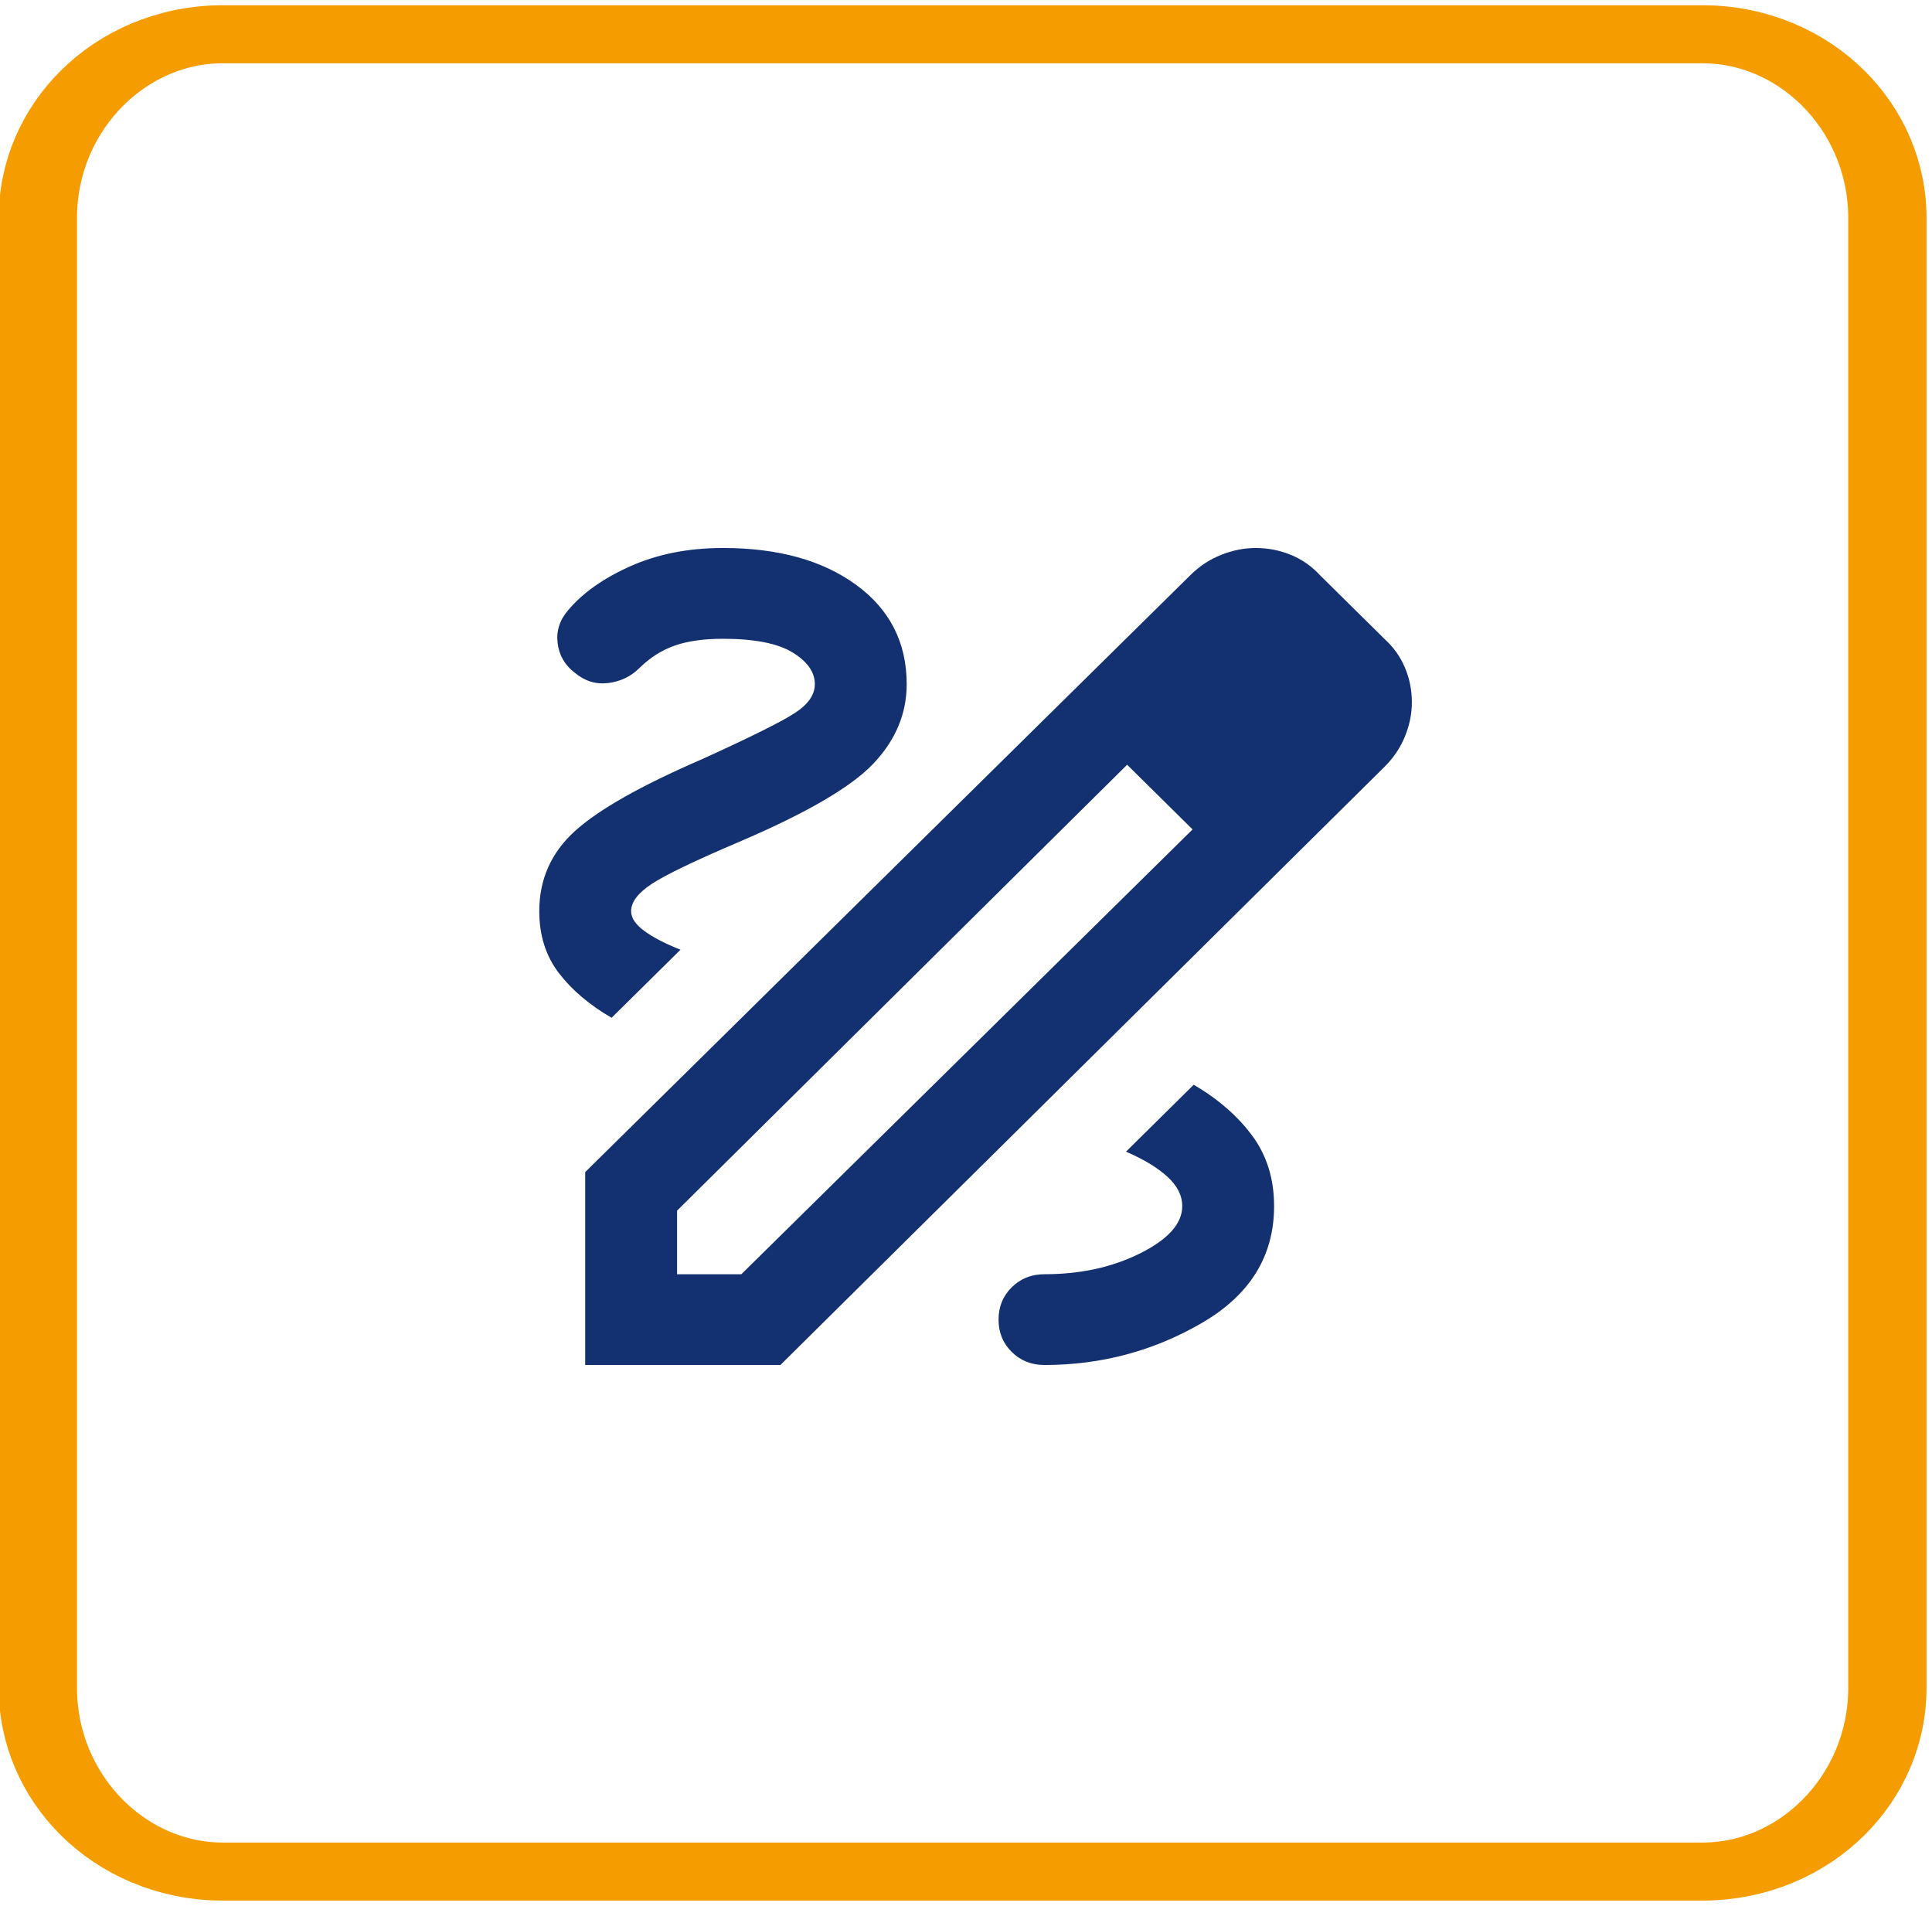
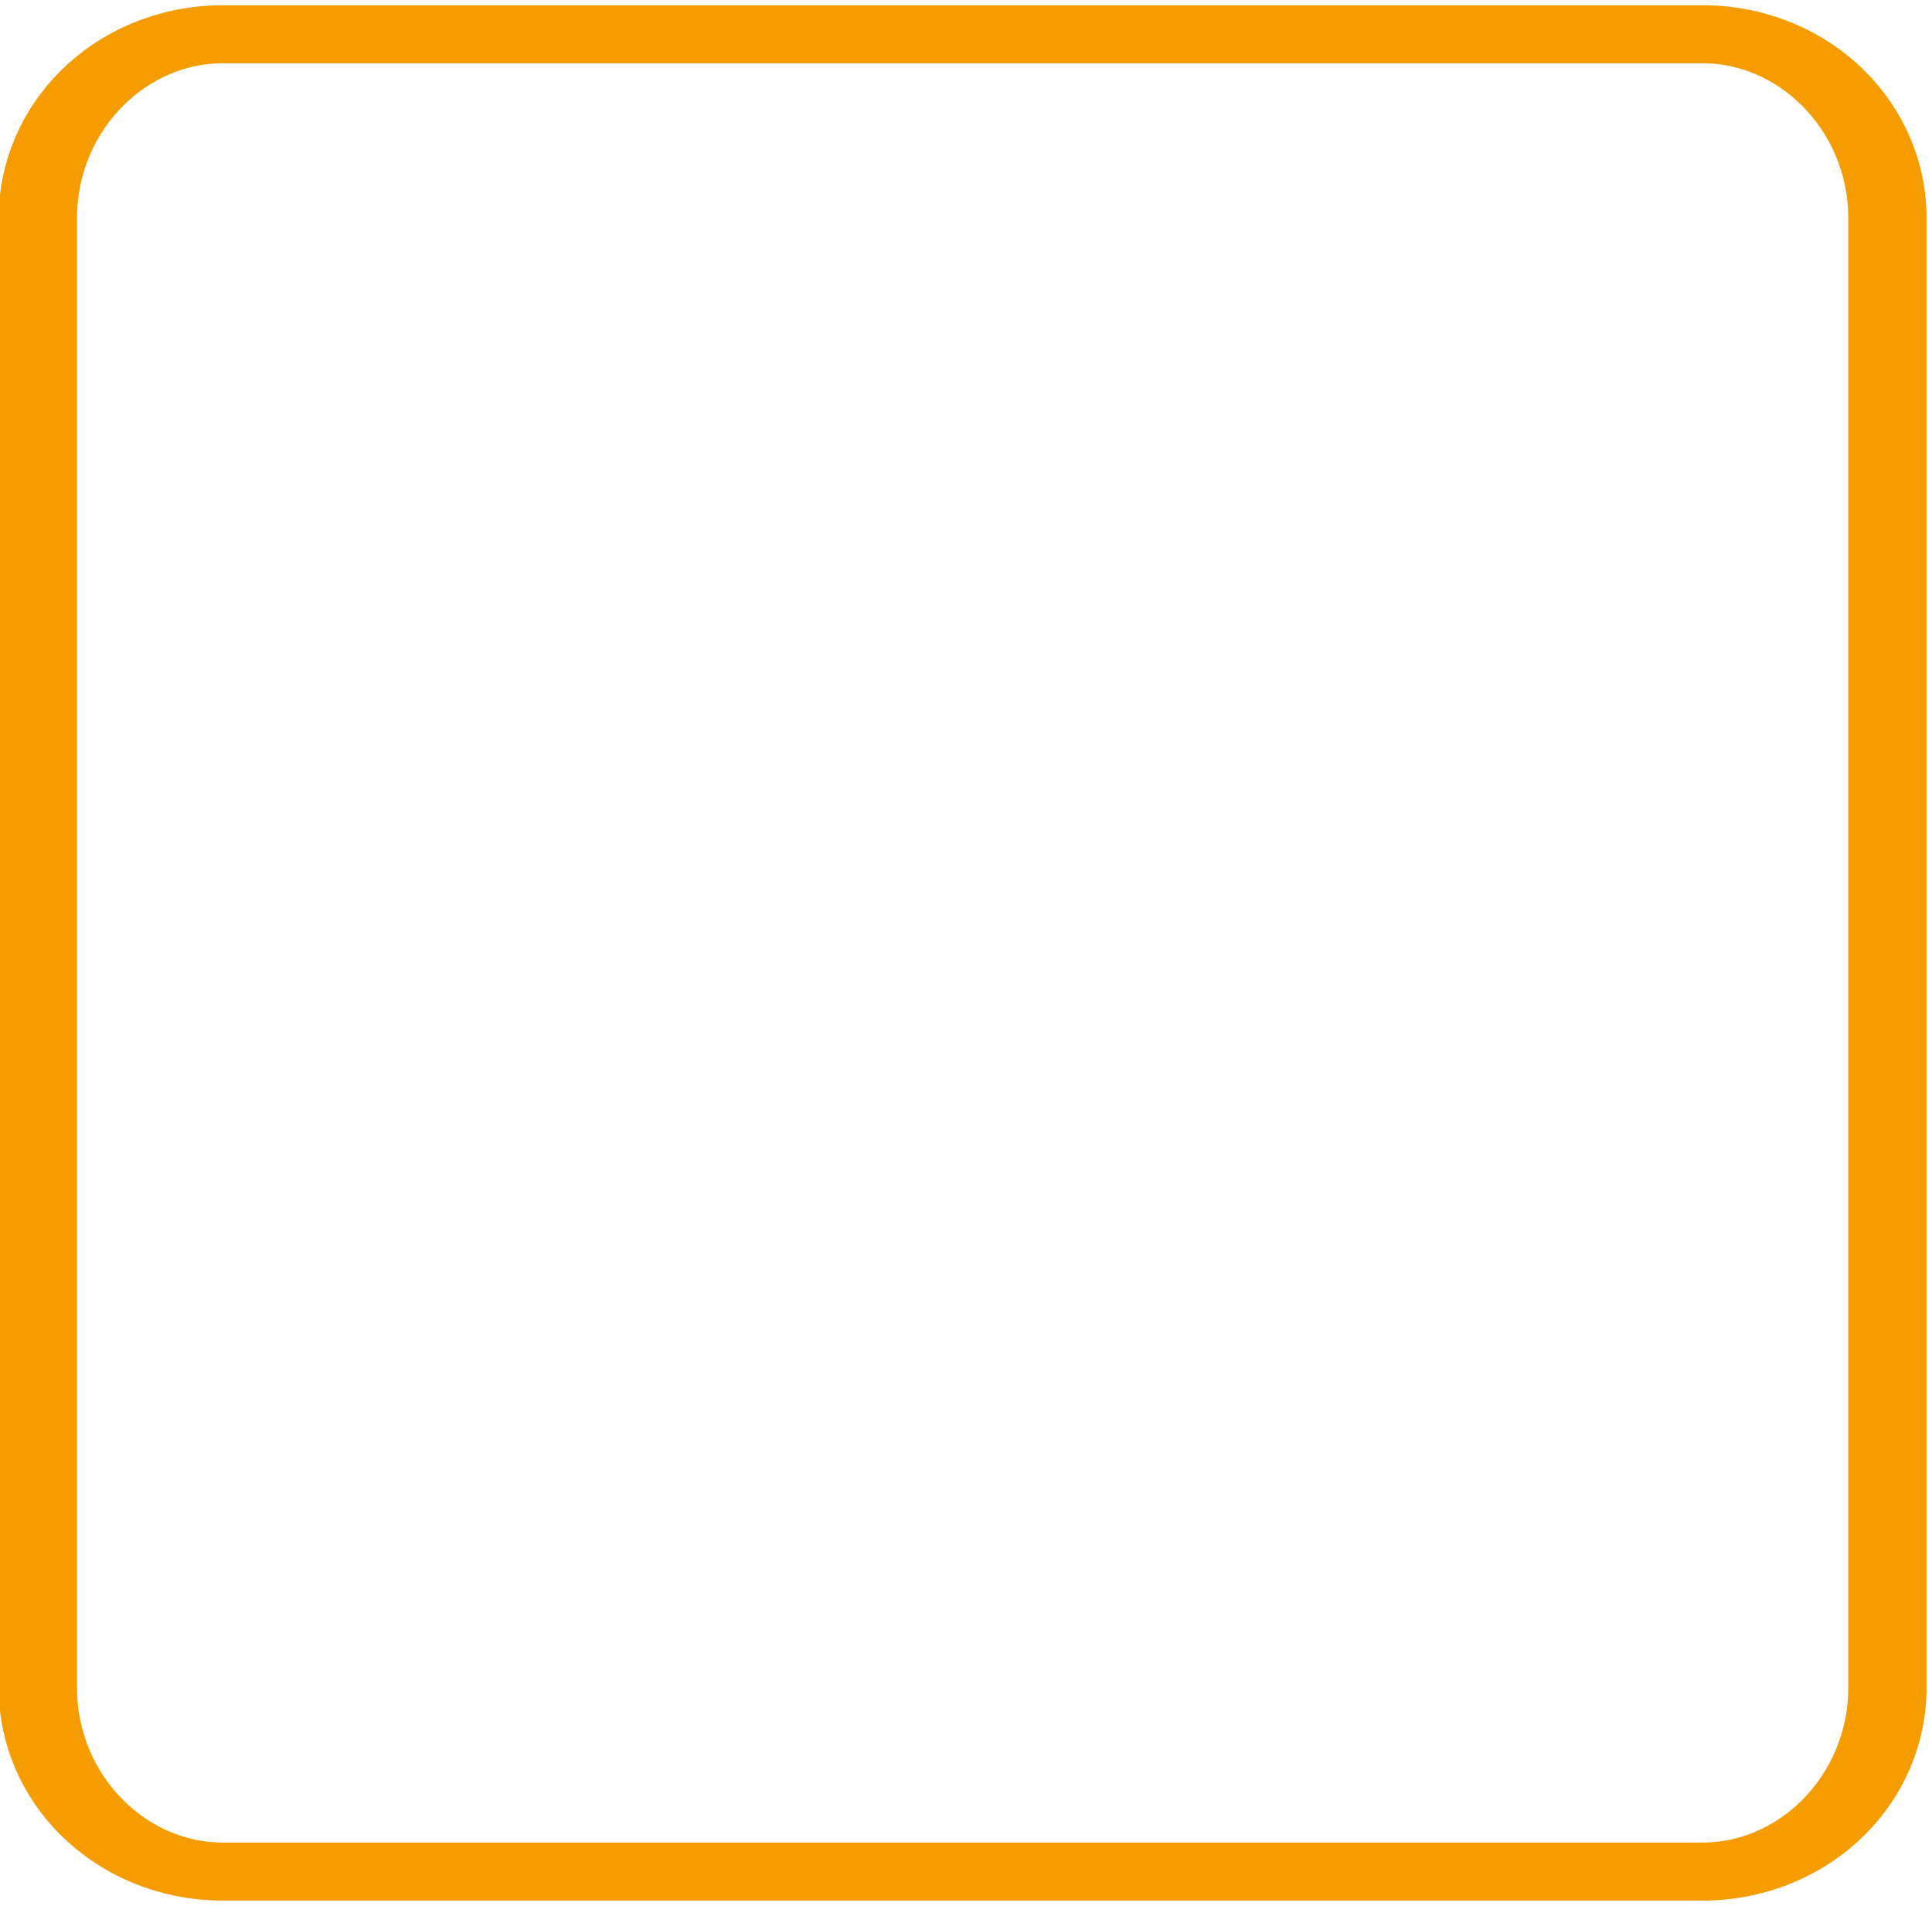
<svg xmlns="http://www.w3.org/2000/svg" width="100" height="99" xml:space="preserve" overflow="hidden" viewBox="0 0 145 144">
  <g transform="translate(-2461 -1765)">
    <path d="M154.958 121.09 154.958 231.731C154.958 239.364 150.333 245.561 144.636 245.561L62.059 245.561C56.362 245.561 51.737 239.364 51.737 231.731L51.737 121.09C51.737 113.457 56.362 107.259 62.059 107.259L144.636 107.259C150.333 107.259 154.958 113.457 154.958 121.09Z" stroke="#F59C00" stroke-width="4.369" stroke-linecap="round" stroke-linejoin="round" stroke-miterlimit="1.5" fill="none" fill-rule="evenodd" transform="matrix(1.349 0 0 1 2393.83 1660.32)" />
    <g>
      <g>
        <g>
-           <path d="M13.667-10.25 13.667-24.771 58.681-69.7C59.364-70.383 60.133-70.896 60.987-71.237 61.842-71.579 62.696-71.75 63.55-71.75 64.461-71.75 65.329-71.579 66.155-71.237 66.981-70.896 67.707-70.383 68.333-69.7L73.117-64.916C73.8-64.29 74.312-63.564 74.654-62.738 74.996-61.913 75.166-61.044 75.166-60.133 75.166-59.279 74.996-58.425 74.654-57.571 74.312-56.717 73.8-55.948 73.117-55.264L28.187-10.25 13.667-10.25ZM20.5-17.083 25.283-17.083 58.852-50.566 56.46-53.044 53.983-55.435 20.5-21.867 20.5-17.083ZM68.333-60.048 63.464-64.916 68.333-60.048ZM56.46-53.044 53.983-55.435 58.852-50.566 56.46-53.044ZM47.833-10.25C52.047-10.25 55.948-11.303 59.535-13.41 63.123-15.517 64.916-18.45 64.916-22.208 64.916-24.258 64.376-26.023 63.294-27.504 62.212-28.985 60.76-30.266 58.937-31.348L53.898-26.308C55.208-25.739 56.233-25.112 56.973-24.429 57.713-23.746 58.083-23.006 58.083-22.208 58.083-20.899 57.044-19.717 54.965-18.663 52.887-17.61 50.51-17.083 47.833-17.083 46.865-17.083 46.054-16.756 45.399-16.101 44.744-15.446 44.417-14.635 44.417-13.667 44.417-12.699 44.744-11.887 45.399-11.232 46.054-10.577 46.865-10.25 47.833-10.25ZM15.631-36.387 20.756-41.512C19.617-41.968 18.72-42.438 18.066-42.922 17.411-43.406 17.083-43.904 17.083-44.417 17.083-45.1 17.596-45.783 18.621-46.467 19.646-47.15 21.81-48.203 25.112-49.627 30.123-51.791 33.455-53.755 35.106-55.521 36.758-57.286 37.583-59.279 37.583-61.5 37.583-64.632 36.331-67.123 33.825-68.974 31.319-70.825 28.017-71.75 23.917-71.75 21.354-71.75 19.062-71.294 17.041-70.383 15.019-69.472 13.467-68.362 12.385-67.052 11.759-66.312 11.503-65.486 11.617-64.575 11.73-63.664 12.158-62.923 12.898-62.354 13.638-61.728 14.464-61.471 15.375-61.585 16.286-61.699 17.055-62.069 17.681-62.696 18.478-63.493 19.361-64.062 20.329-64.404 21.297-64.746 22.493-64.916 23.917-64.916 26.251-64.916 27.974-64.575 29.084-63.892 30.195-63.208 30.75-62.411 30.75-61.5 30.75-60.703 30.252-59.977 29.255-59.322 28.259-58.667 25.967-57.514 22.379-55.862 17.824-53.869 14.663-52.061 12.898-50.438 11.133-48.816 10.25-46.808 10.25-44.417 10.25-42.594 10.734-41.043 11.702-39.761 12.67-38.48 13.98-37.355 15.631-36.387Z" fill="#133070" transform="matrix(1.012 0 0 1 2491 1878)" />
-         </g>
+           </g>
      </g>
    </g>
  </g>
</svg>